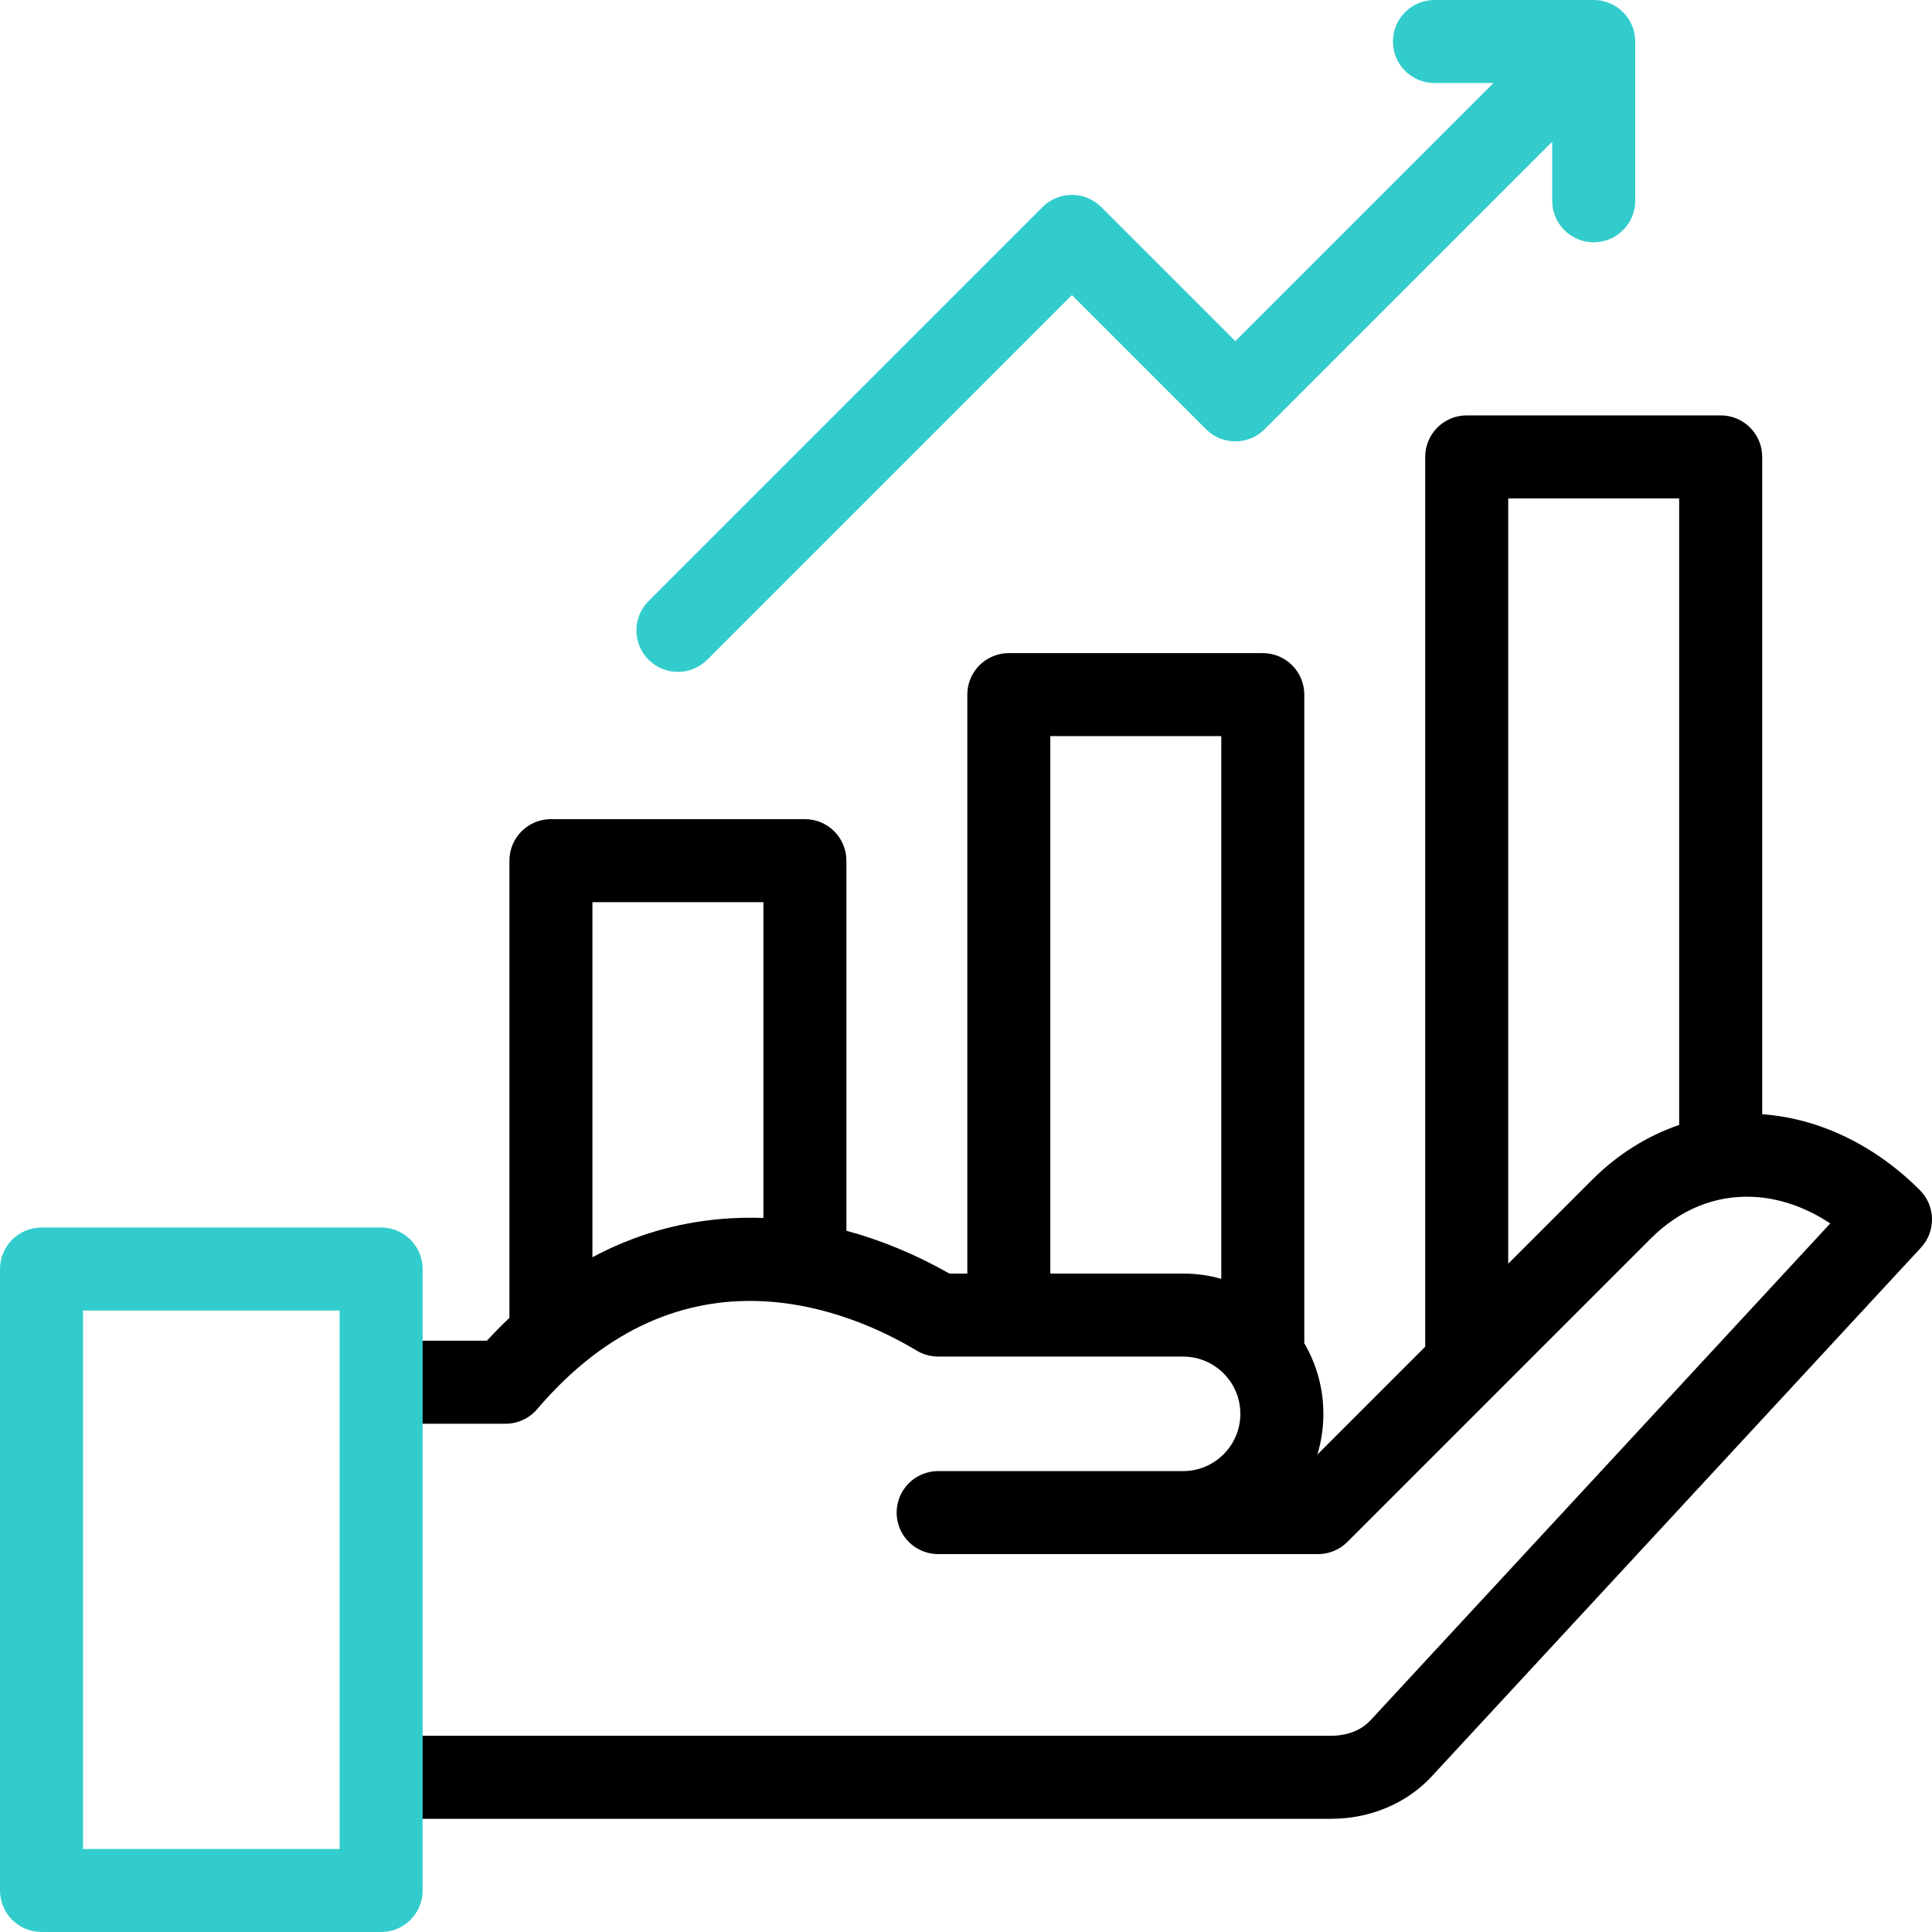
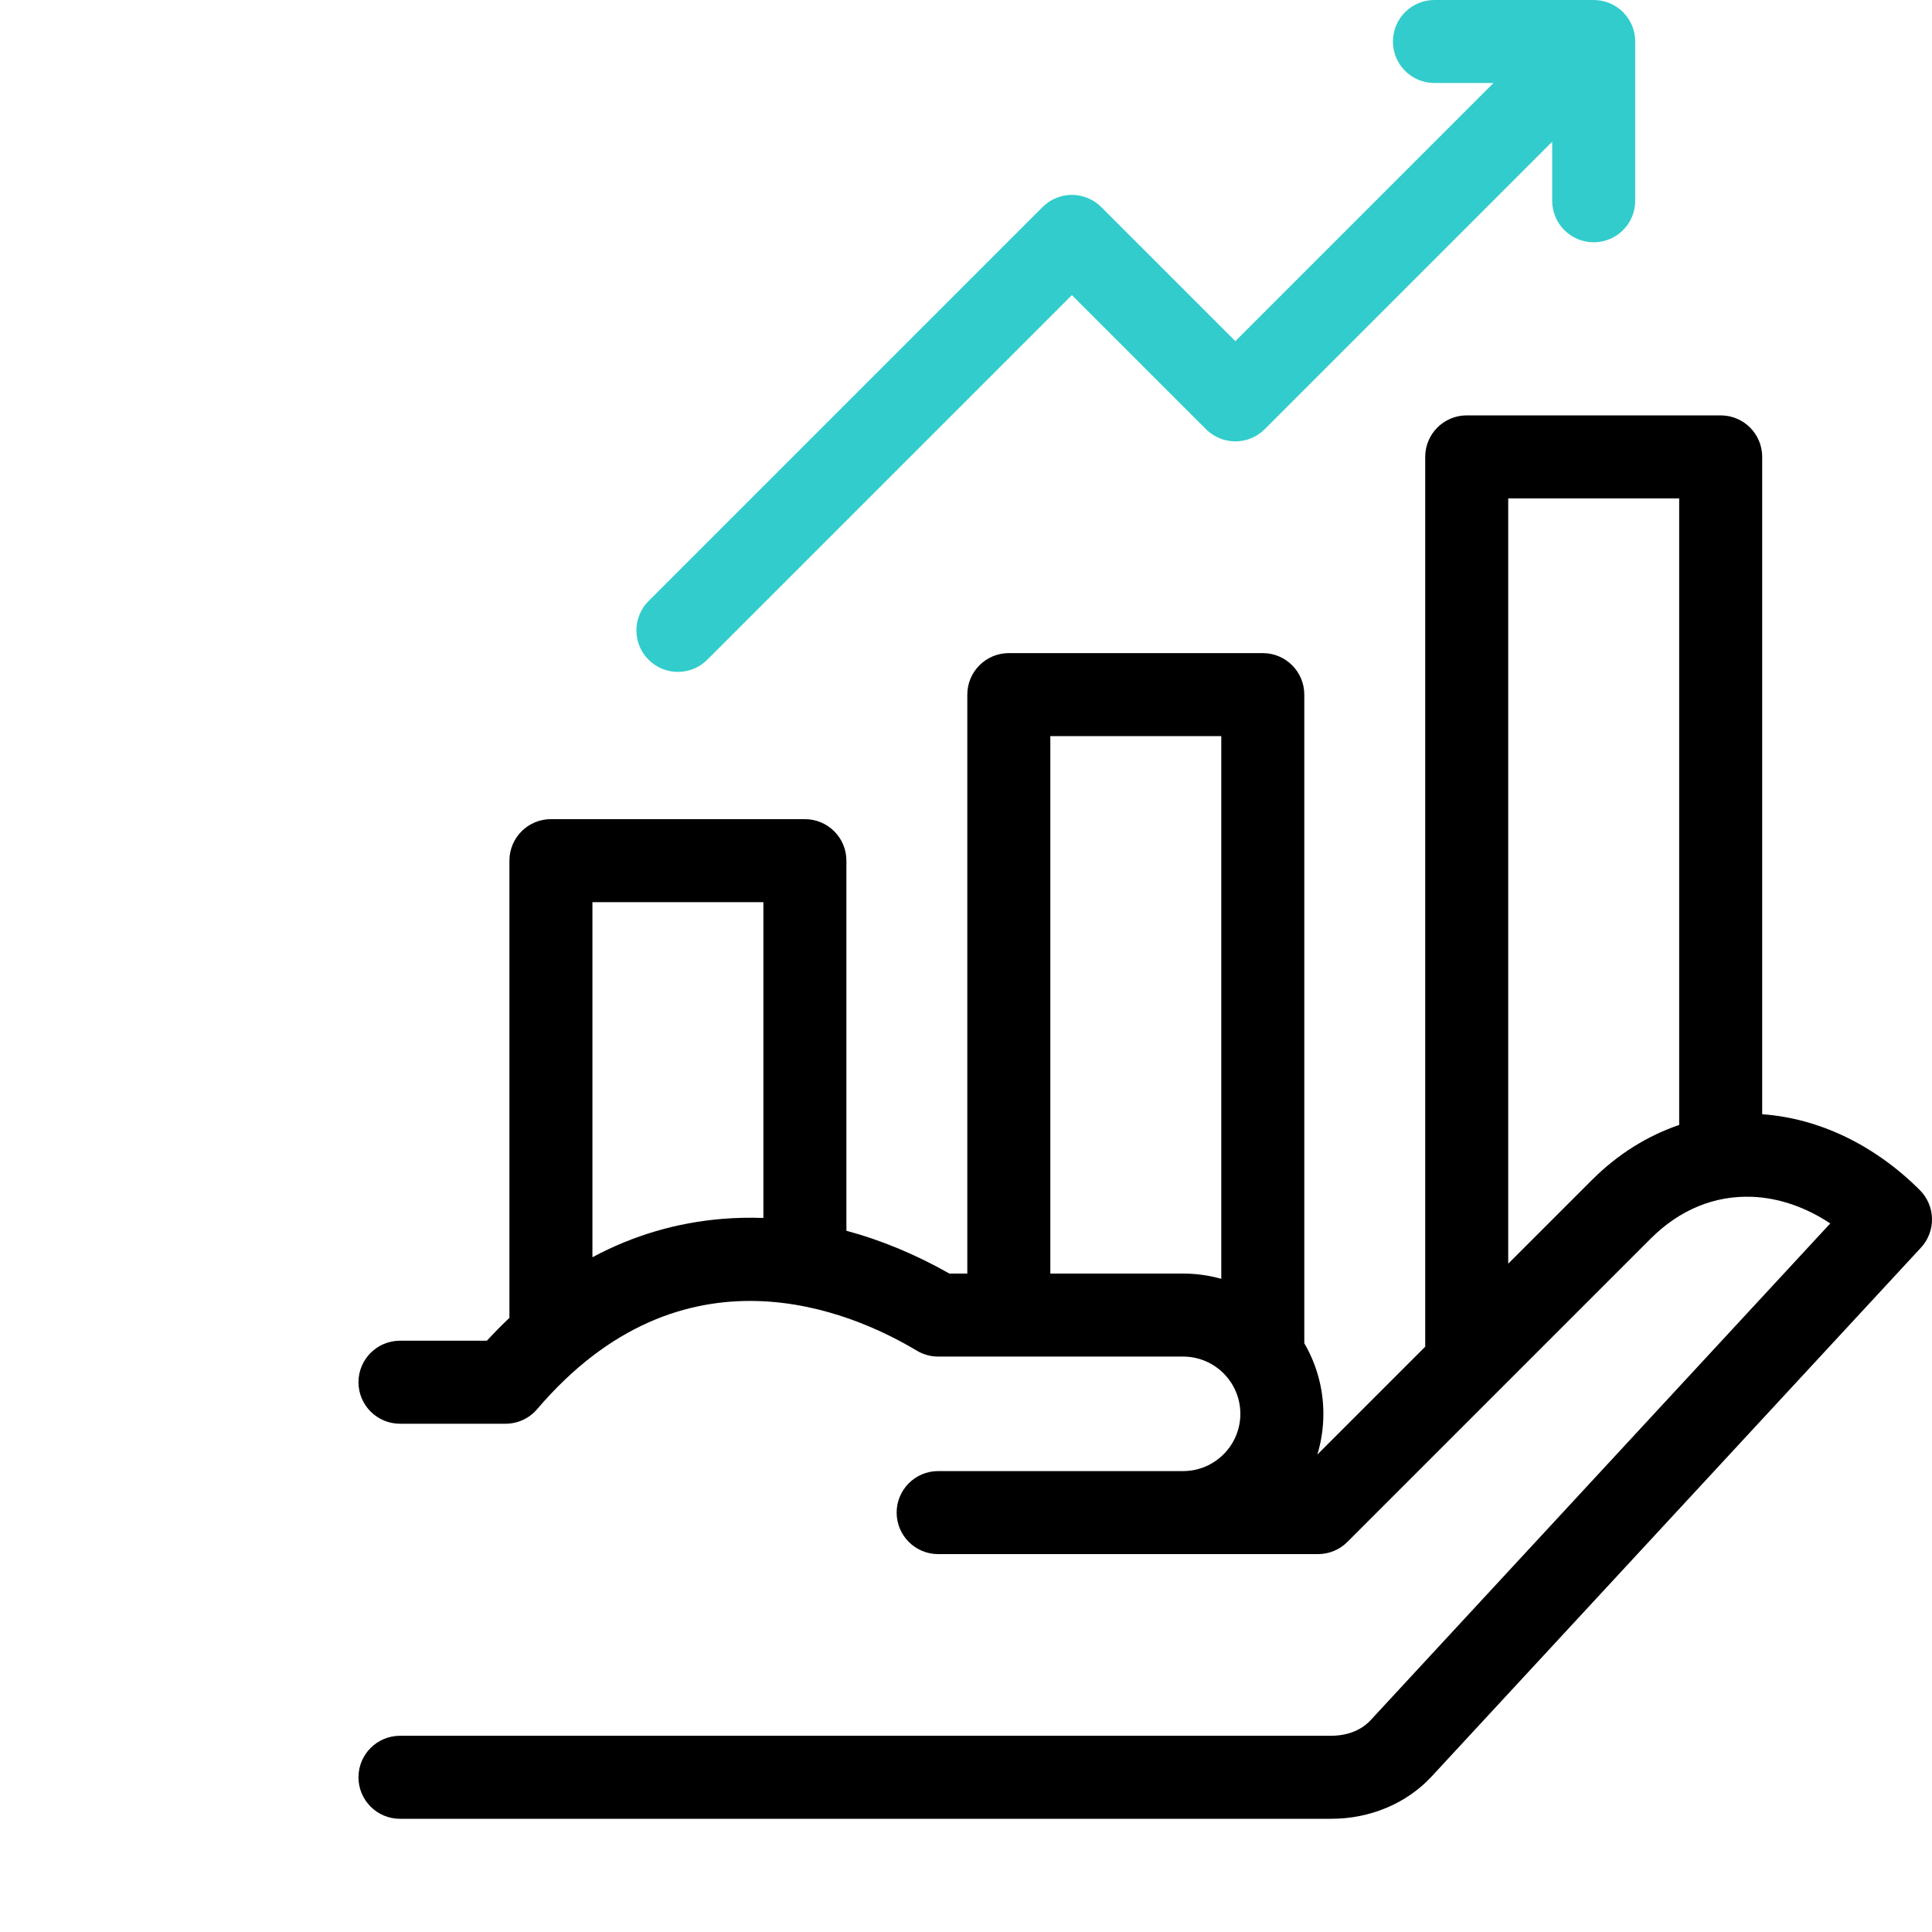
<svg xmlns="http://www.w3.org/2000/svg" id="Capa_1" enable-background="new 0 0 512 512" viewBox="0 0 512 512">
  <g>
    <path d="m508.778 315.391c-11.945-11.946-26.716-19.04-41.778-20.106v-174.203c0-6.075-4.925-11-11-11h-67.305c-6.075 0-11 4.925-11 11v235.812l-28.588 28.588c1.041-3.42 1.601-7.047 1.601-10.802 0-6.813-1.843-13.204-5.056-18.701v-171.897c0-6.075-4.925-11-11-11h-67.305c-6.075 0-11 4.925-11 11v153.424h-4.751c-8.921-5.068-18.083-8.865-27.291-11.343v-98.081c0-6.075-4.925-11-11-11h-67.305c-6.075 0-11 4.925-11 11v121.161c-2.025 1.917-4.015 3.937-5.97 6.06h-23.03c-6.075 0-11 4.925-11 11s4.925 11 11 11h27.98c3.222 0 6.282-1.413 8.372-3.865 38.613-45.305 83.222-25.933 100.61-15.5 1.709 1.025 3.666 1.567 5.659 1.567h64.914c8.366 0 15.173 6.807 15.173 15.174 0 8.366-6.807 15.173-15.173 15.173h-64.914c-6.075 0-11 4.925-11 11s4.925 11 11 11h100.671c2.917 0 5.715-1.159 7.778-3.222l80.408-80.408c7.62-7.62 16.916-11.449 26.877-11.053 7.045.275 14.15 2.727 20.682 7.053l-121.804 131.639c-3.33 3.599-7.965 4.136-10.432 4.136l-246.801.003c-6.075 0-11 4.925-11 11s4.925 11 11 11l246.802-.003c10.31 0 19.997-4.081 26.58-11.195l129.692-140.162c4.013-4.337 3.883-11.071-.296-15.249zm-317.244 7.612c-12.214.994-23.749 4.401-34.534 10.18v-94.101h45.306v83.693c-3.612-.136-7.206-.061-10.772.228zm86.813 14.503v-142.424h45.305v143.824c-3.218-.911-6.612-1.399-10.117-1.399h-35.188zm143.576-24.839-22.228 22.227v-202.812h45.305v166.044c-8.466 2.878-16.331 7.795-23.077 14.541z" />
    <g fill="#3cc">
-       <path d="m101 325.303h-90c-6.075 0-11 4.925-11 11v164.697c0 6.075 4.925 11 11 11h90c6.075 0 11-4.925 11-11v-164.697c0-6.075-4.925-11-11-11zm-11 164.697h-68v-142.697h68z" />
      <path d="m422.347 0h-42.208c-6.075 0-11 4.925-11 11s4.925 11 11 11h15.651l-68.41 68.411-35.54-35.541c-4.297-4.296-11.26-4.296-15.557 0l-104.408 104.409c-4.295 4.296-4.295 11.261 0 15.557 2.148 2.148 4.963 3.222 7.778 3.222s5.63-1.074 7.778-3.222l96.63-96.63 35.54 35.541c4.296 4.295 11.261 4.295 15.557 0l76.189-76.189v15.651c0 6.075 4.925 11 11 11s11-4.925 11-11v-42.209c0-6.075-4.924-11-11-11z" />
    </g>
  </g>
  <g />
  <g />
  <g />
  <g />
  <g />
  <g />
  <g />
  <g />
  <g />
  <g />
  <g />
  <g />
  <g />
  <g />
  <g />
</svg>